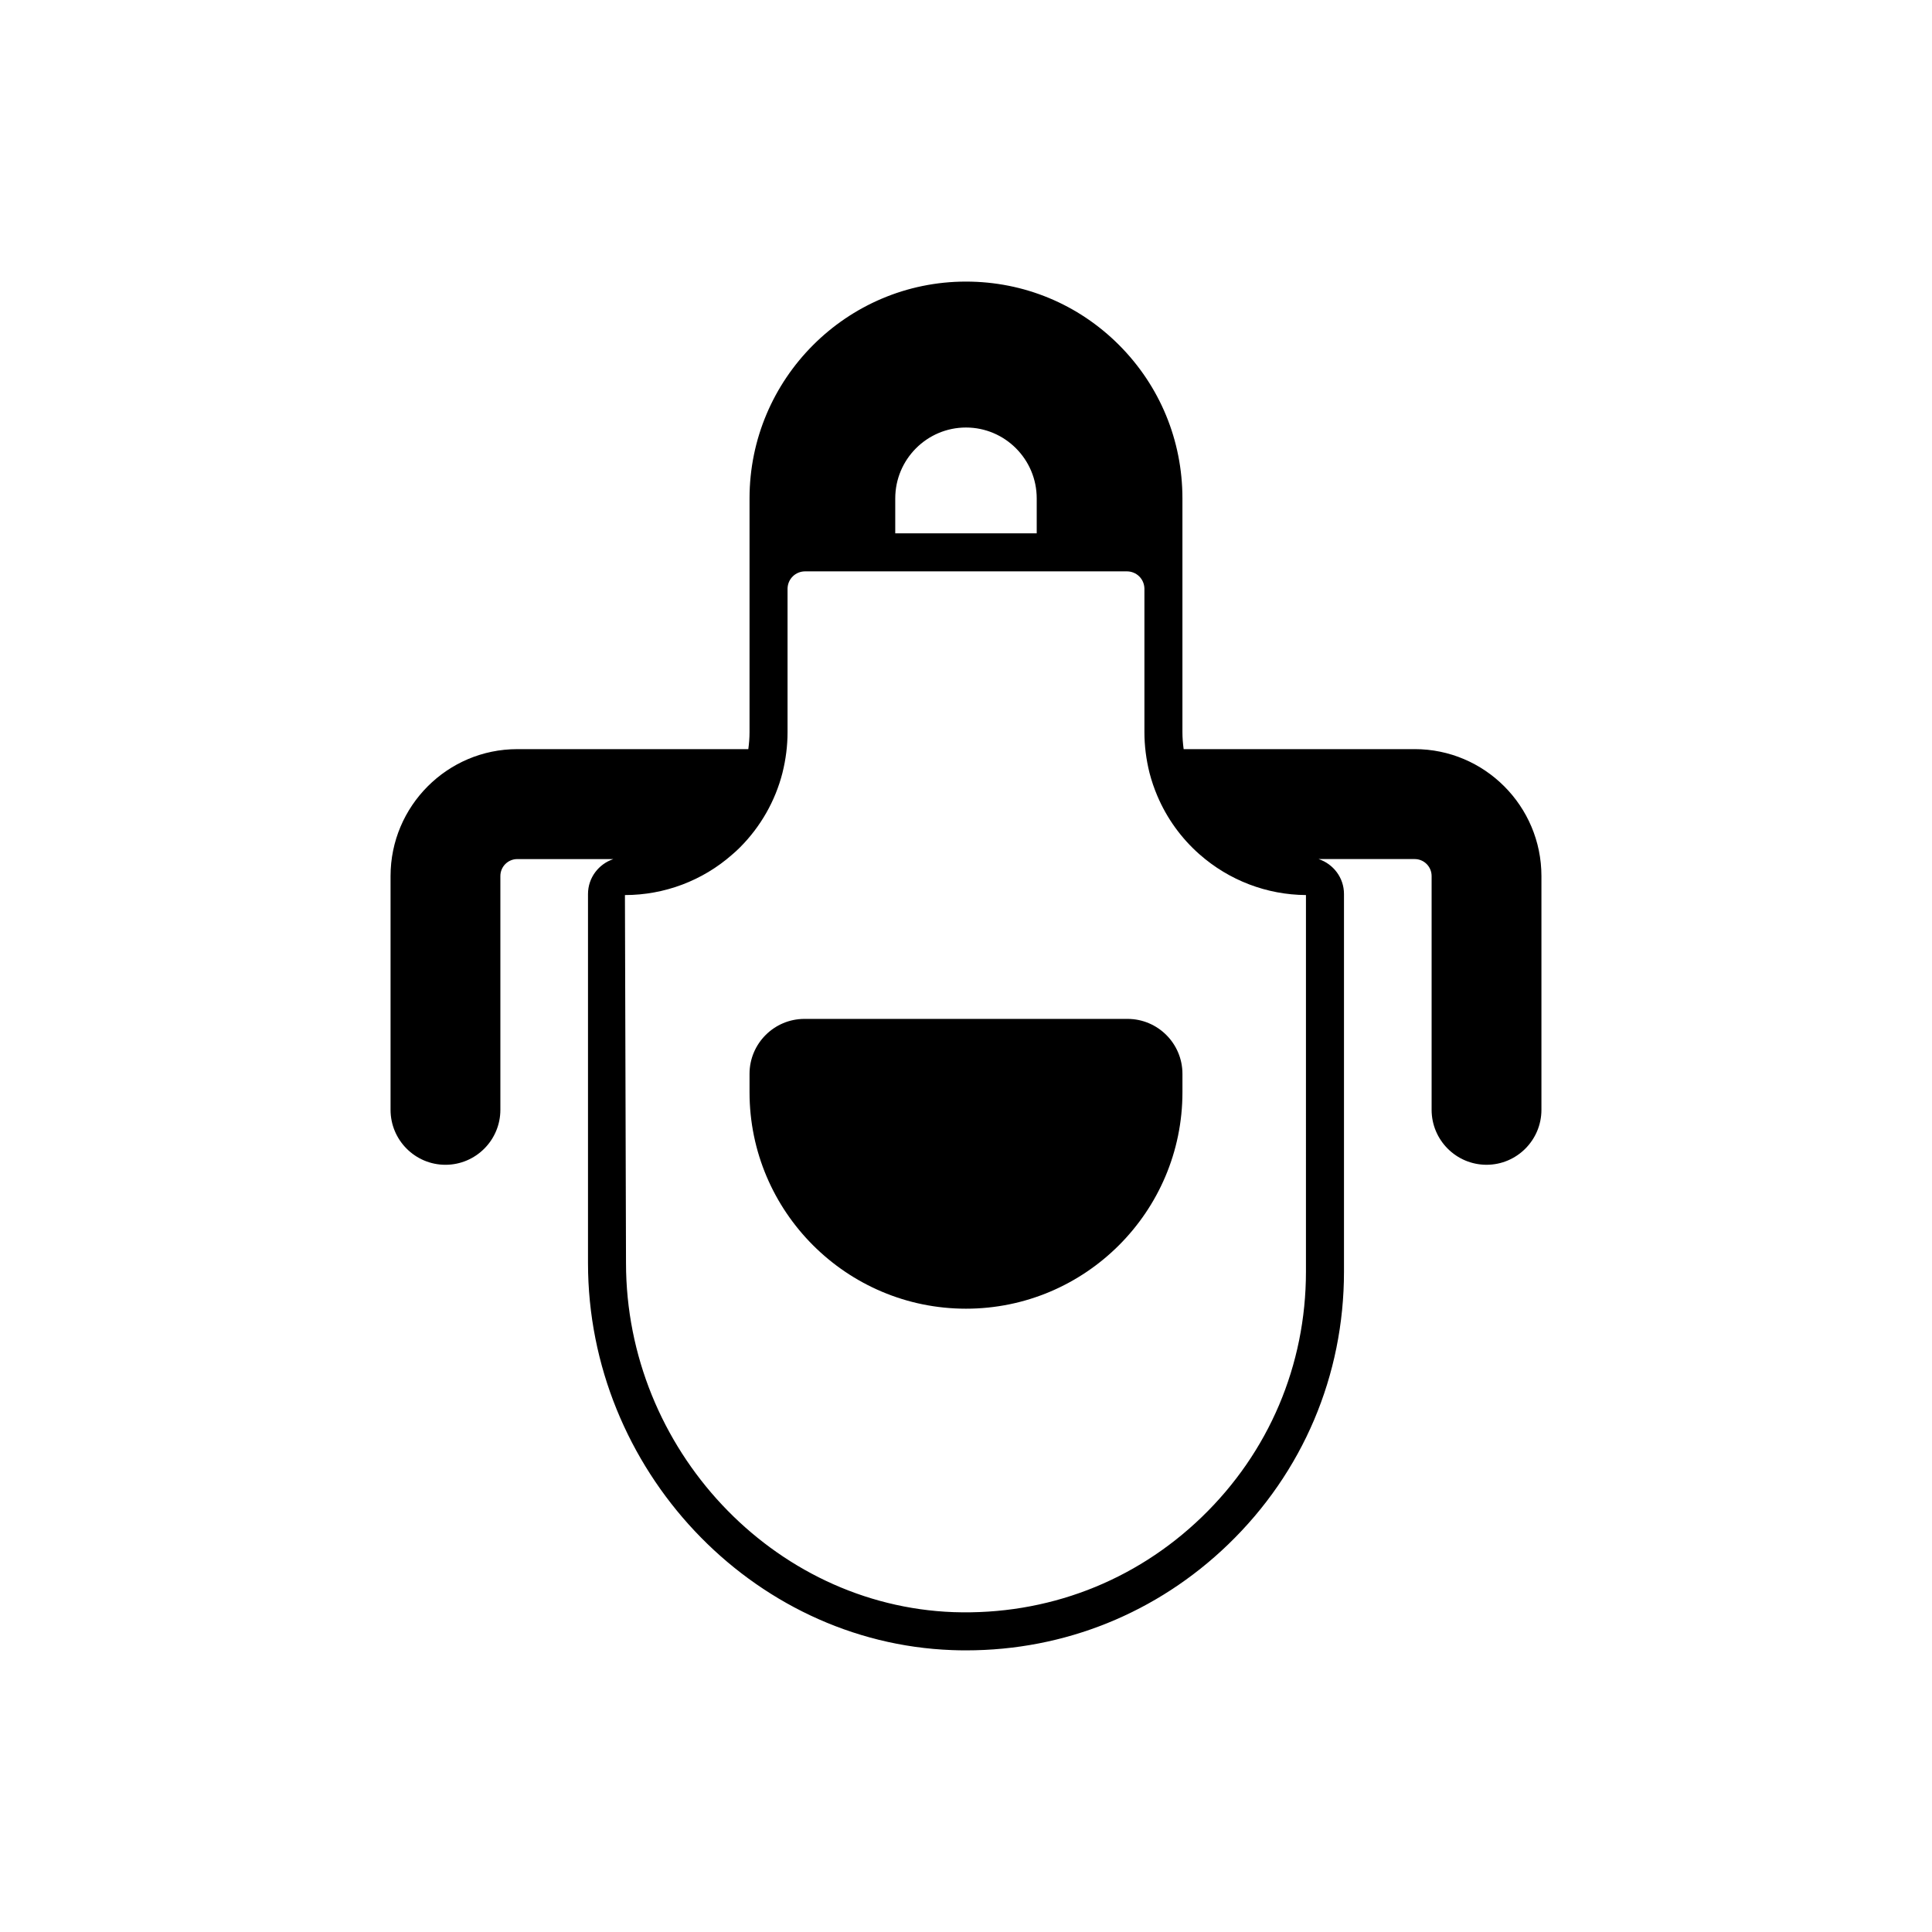
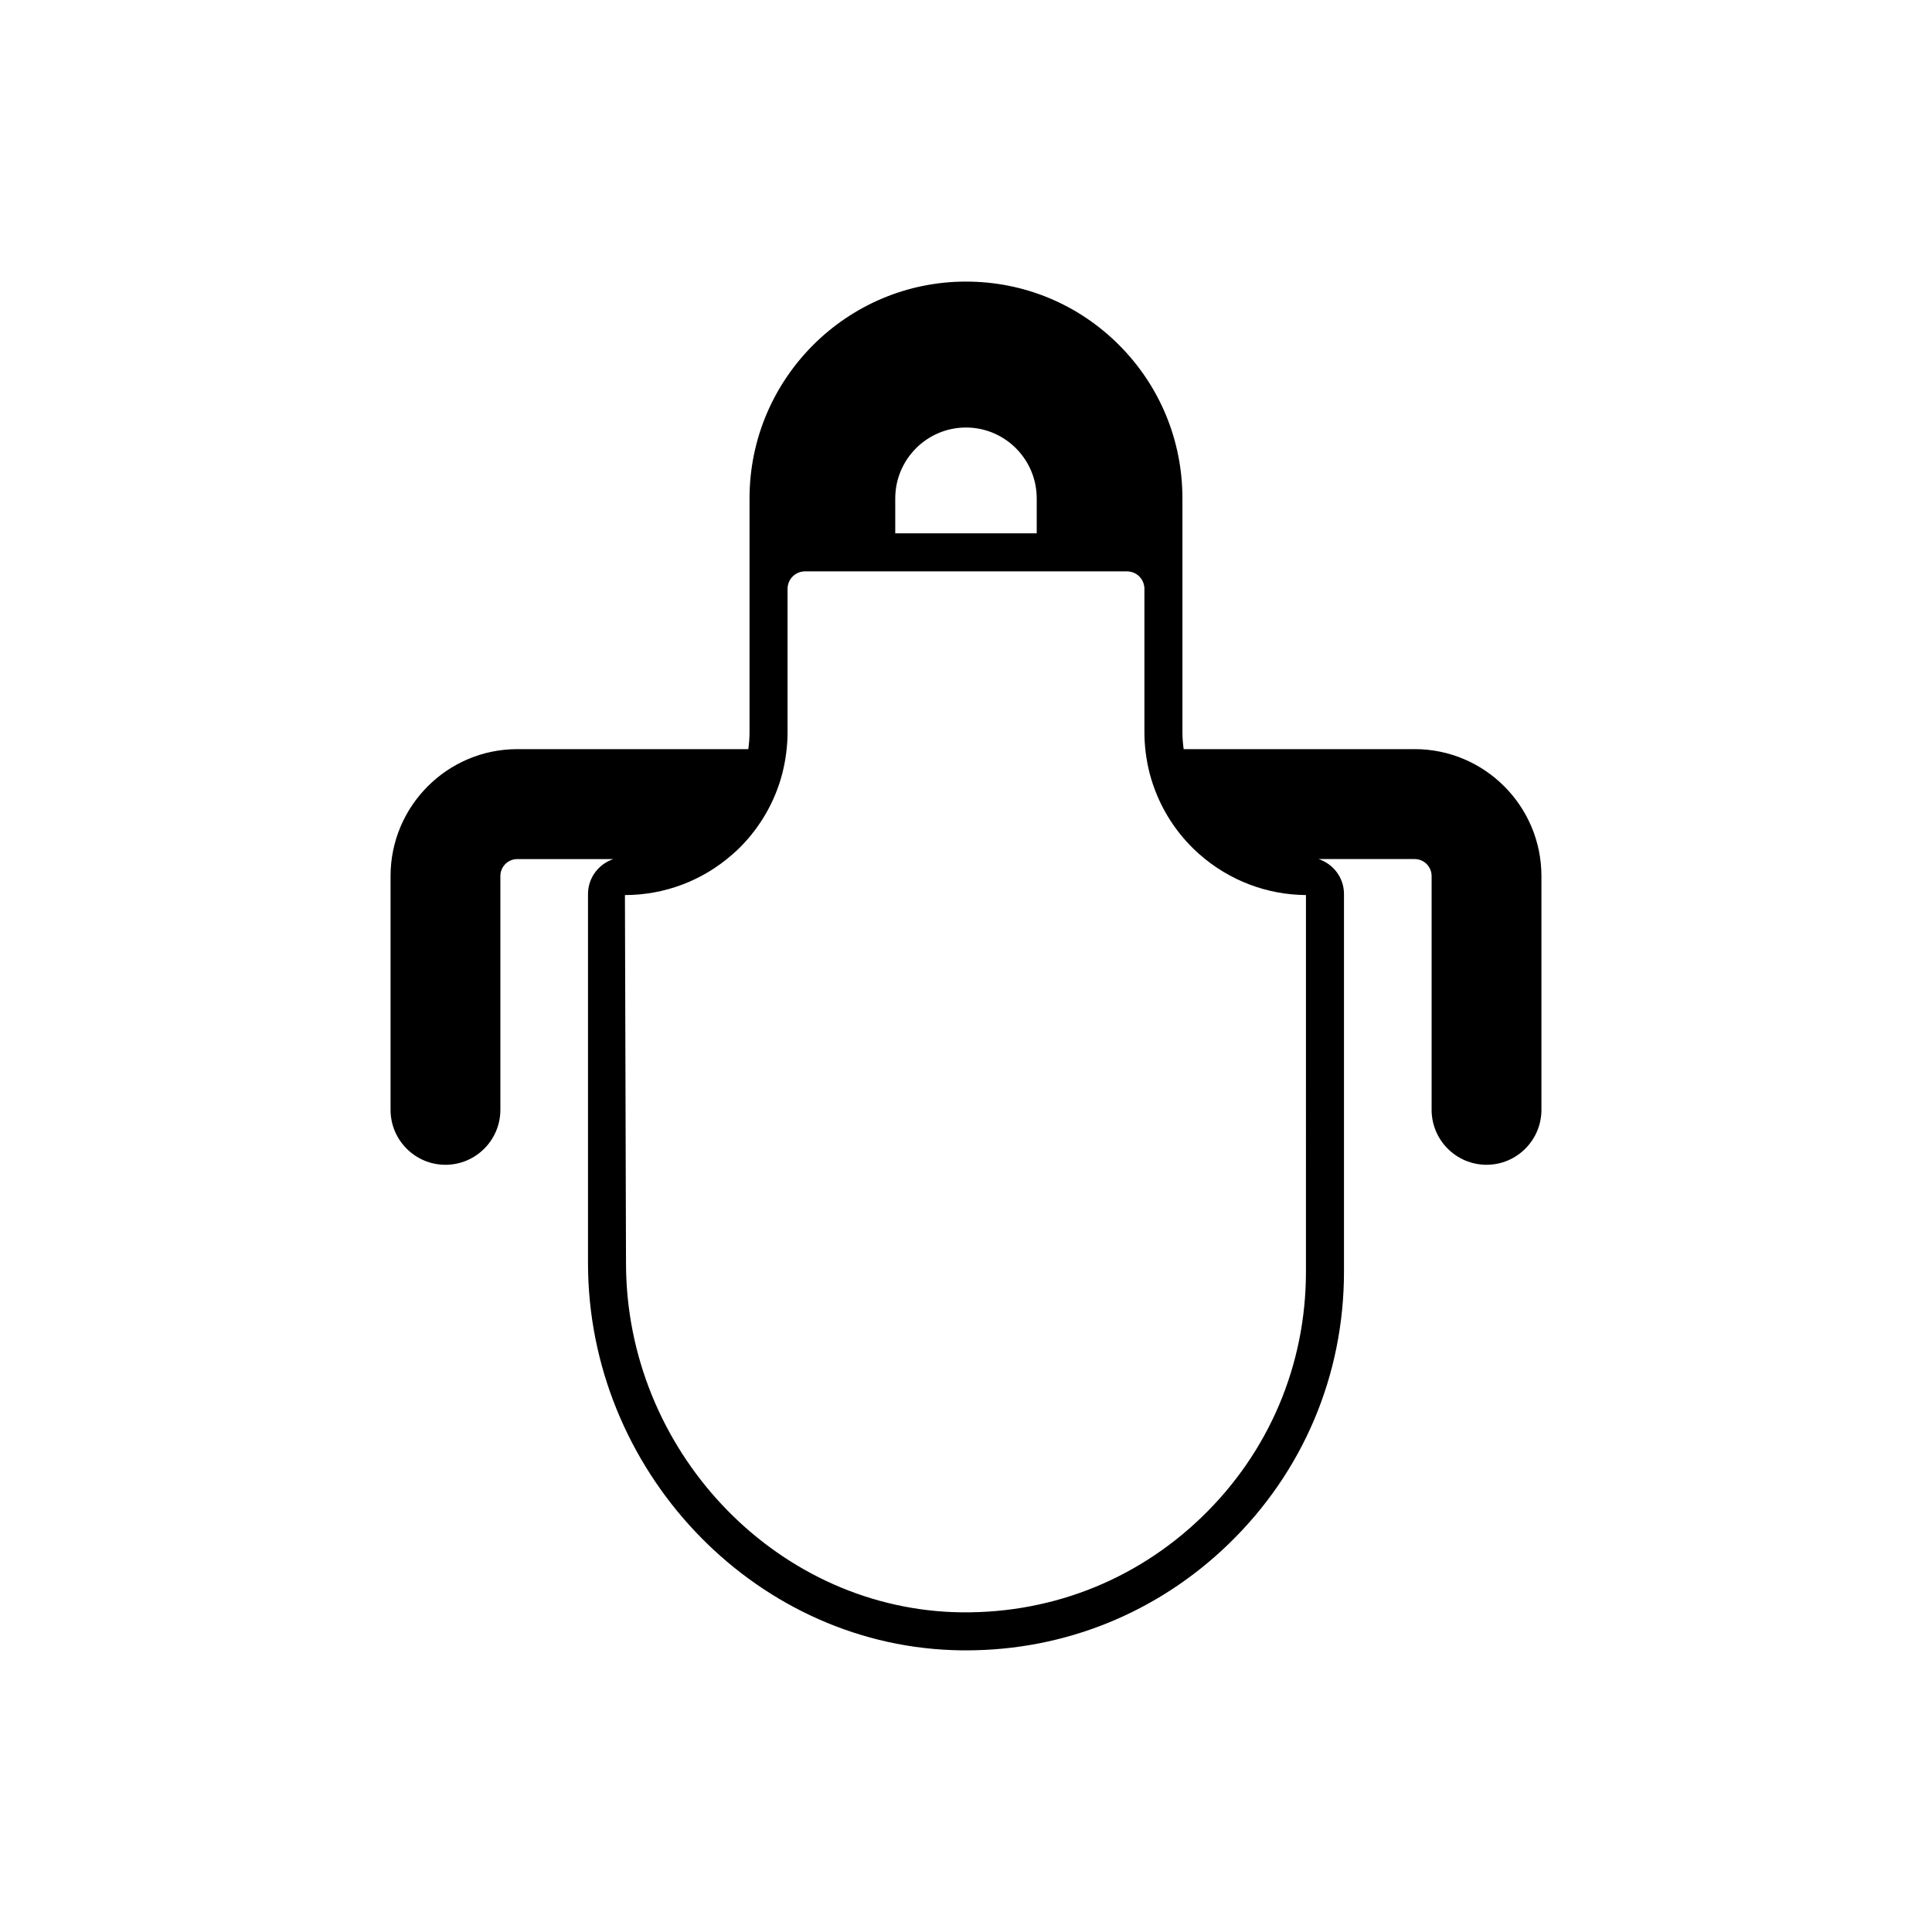
<svg xmlns="http://www.w3.org/2000/svg" fill="#000000" width="800px" height="800px" version="1.1" viewBox="144 144 512 512">
  <g>
    <path d="m518.91 342.53h-61.23c-0.203-1.504-0.324-3.004-0.324-4.492v-61.953c0-15.355-5.965-29.785-16.785-40.641-10.832-10.848-25.246-16.82-40.574-16.82-31.629 0-57.363 25.777-57.363 57.461v61.953c0 1.488-0.121 2.992-0.324 4.492h-61.23c-18.516 0-33.578 15.09-33.578 33.633v61.953c0 8.035 6.527 14.566 14.547 14.566 8.023 0 14.555-6.535 14.555-14.566v-61.953c0-2.481 2.008-4.496 4.477-4.496h25.469c-3.891 1.297-6.723 4.938-6.723 9.258v97.789c0 54.602 43.277 100.62 96.473 102.58 1.25 0.051 2.488 0.07 3.734 0.07 26.051 0 50.582-9.883 69.43-28.062 19.805-19.098 30.707-44.777 30.707-72.301v-100.08c0-4.324-2.832-7.961-6.723-9.258h25.469c2.469 0 4.477 2.016 4.477 4.496v61.953c0 8.035 6.527 14.566 14.555 14.566 8.02 0 14.547-6.535 14.547-14.566v-61.953c-0.004-18.543-15.066-33.633-33.582-33.633zm-137.66-66.445c0-10.363 8.41-18.789 18.746-18.789s18.746 8.43 18.746 18.789v9.258h-37.492zm108.84 204.92c0 24.762-9.809 47.863-27.625 65.047-17.75 17.125-41.059 26.027-65.801 25.18-47.844-1.766-86.766-43.273-86.766-92.516l-0.285-97.516c10.484 0 20.605-3.832 28.406-10.715 0.734-0.621 1.406-1.238 2.086-1.918 5.465-5.481 9.359-12.316 11.254-19.754v-0.012c0-0.004 0.004-0.012 0.004-0.016 0.891-3.559 1.344-7.172 1.344-10.75v-38.035c0.043-2.566 2.098-4.582 4.664-4.582h85.246c2.566 0 4.621 2.012 4.664 4.582v38.039c0 3.578 0.453 7.191 1.352 10.801 0.547 2.098 1.242 4.137 2.082 6.106 2.512 5.906 6.301 11.176 11.16 15.461 0.008 0.004 0.016 0.008 0.02 0.012 7.816 6.891 17.824 10.715 28.195 10.781z" />
-     <path d="m442.81 414.02h-85.621c-8.023 0-14.555 6.527-14.555 14.555v4.879c0 31.629 25.73 57.363 57.363 57.363 31.633 0 57.363-25.734 57.363-57.363v-4.879c0-8.027-6.527-14.555-14.551-14.555z" />
  </g>
</svg>